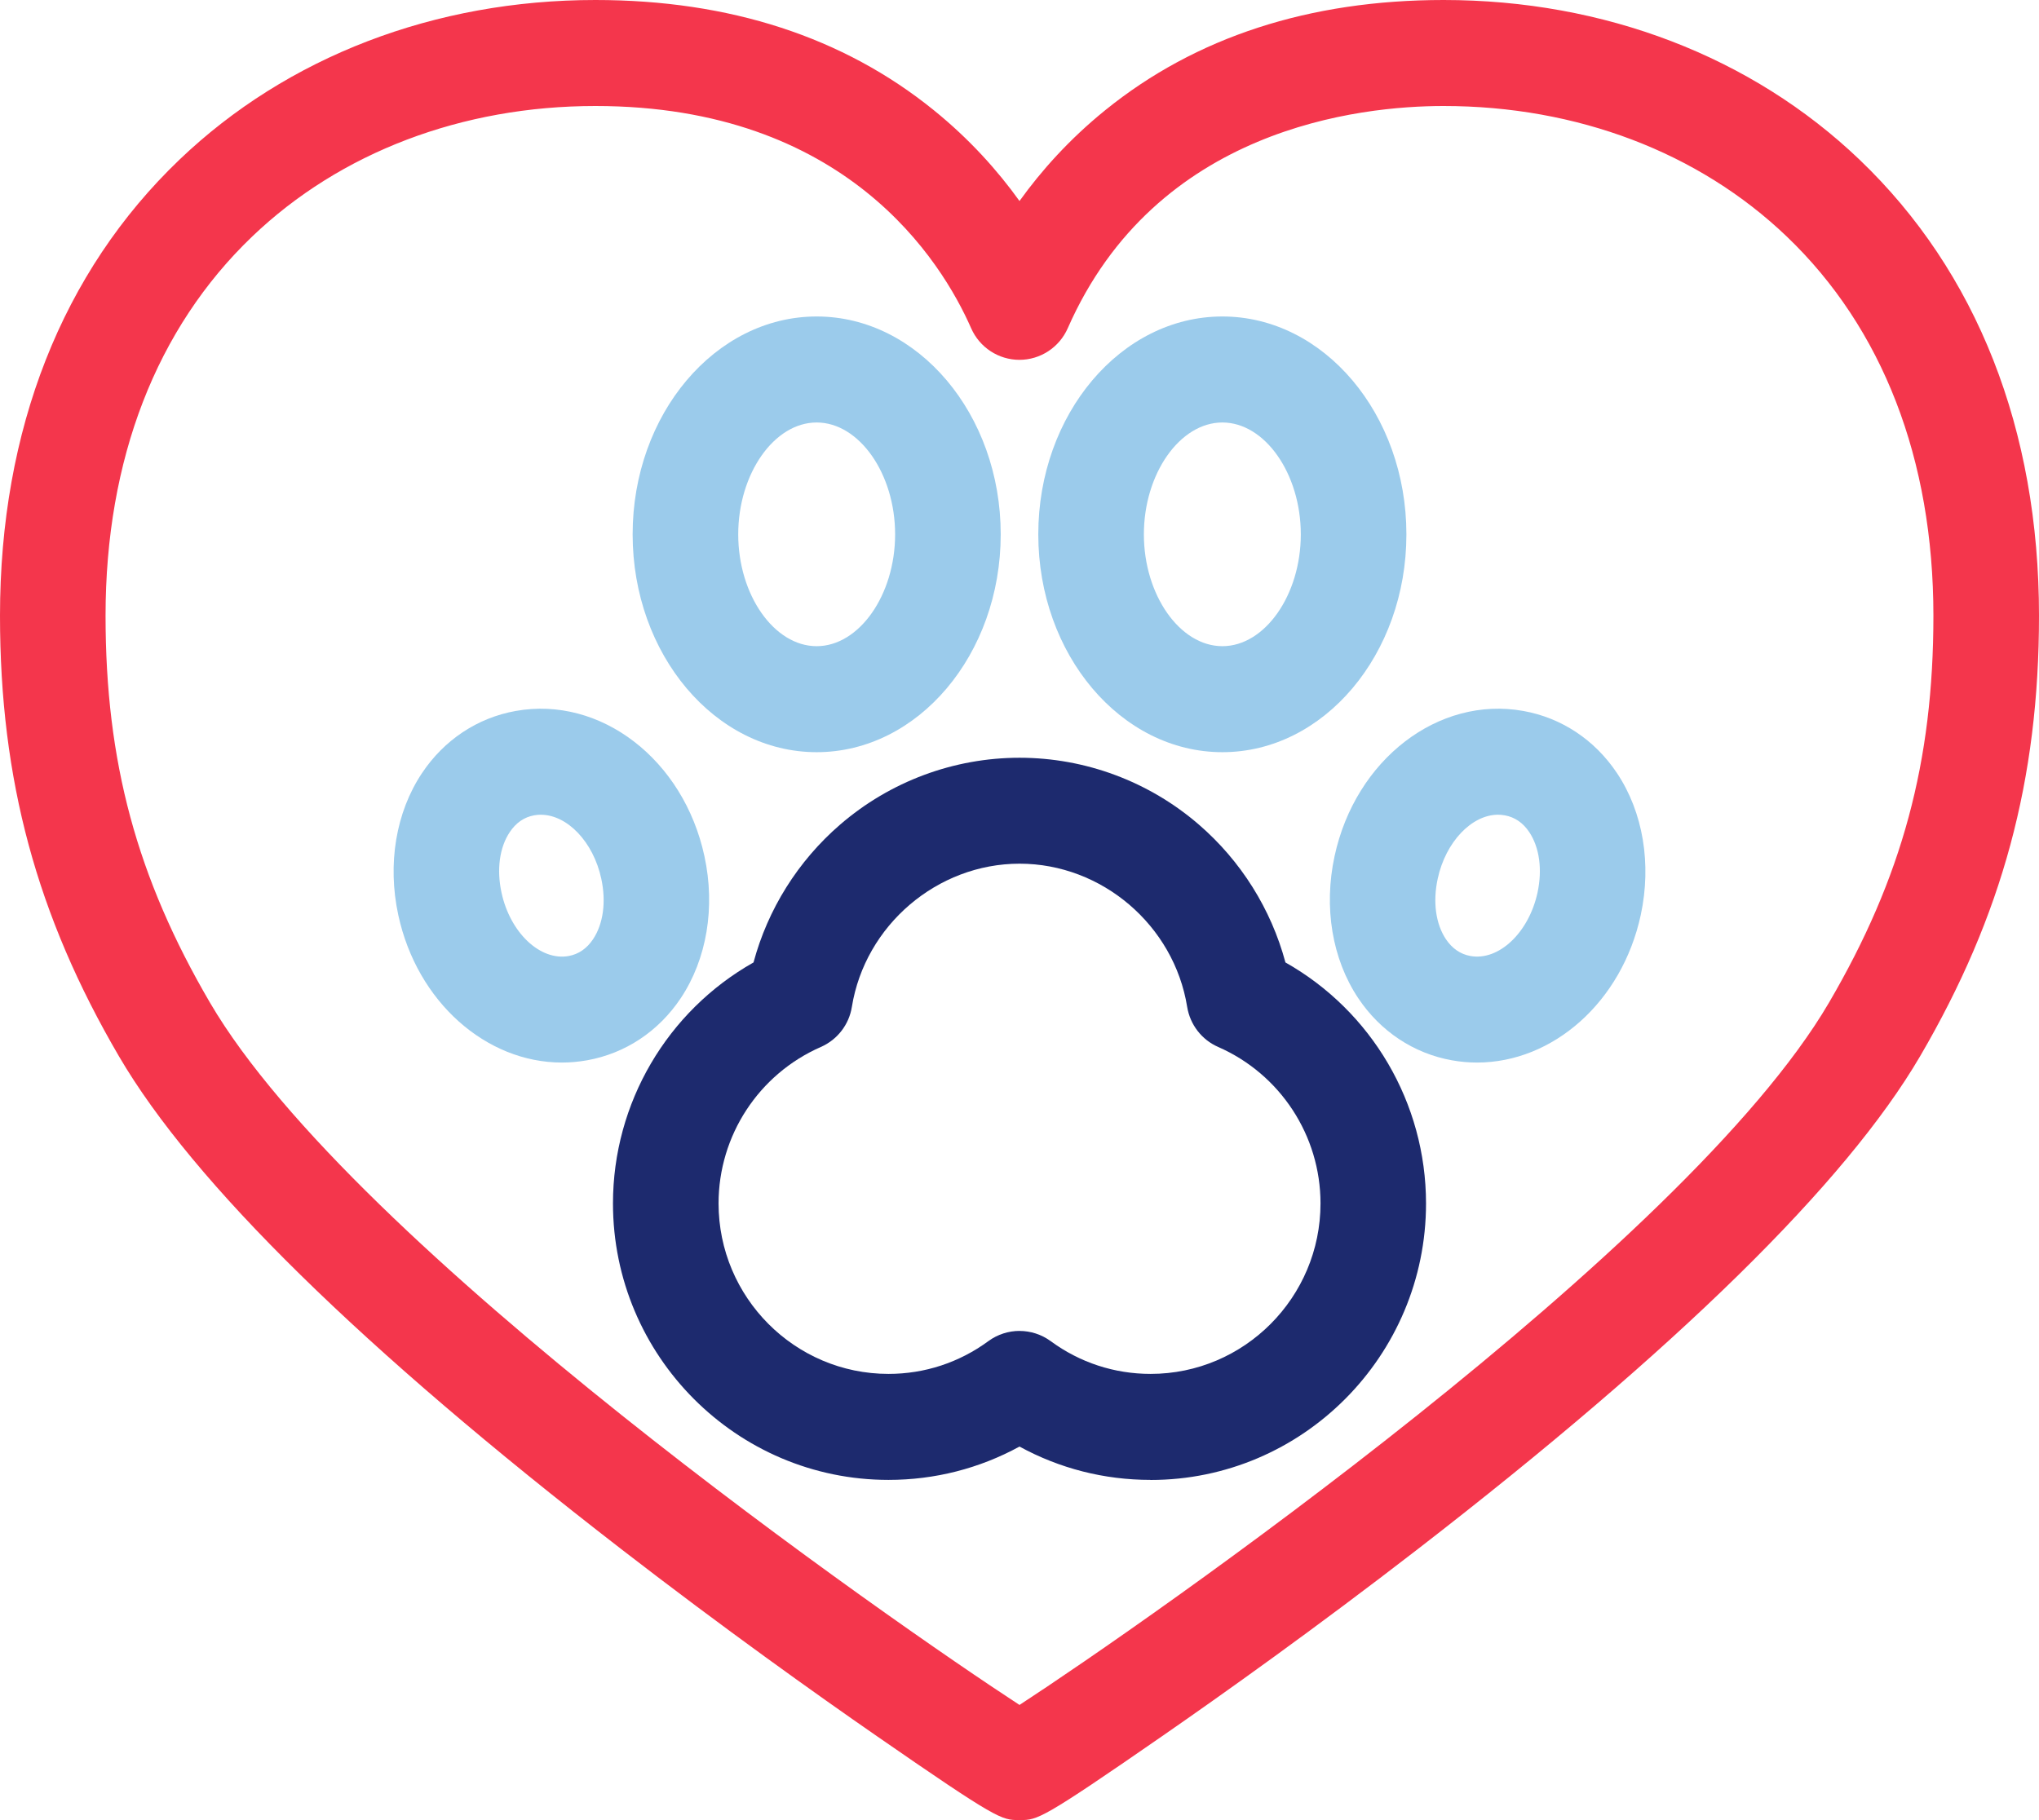
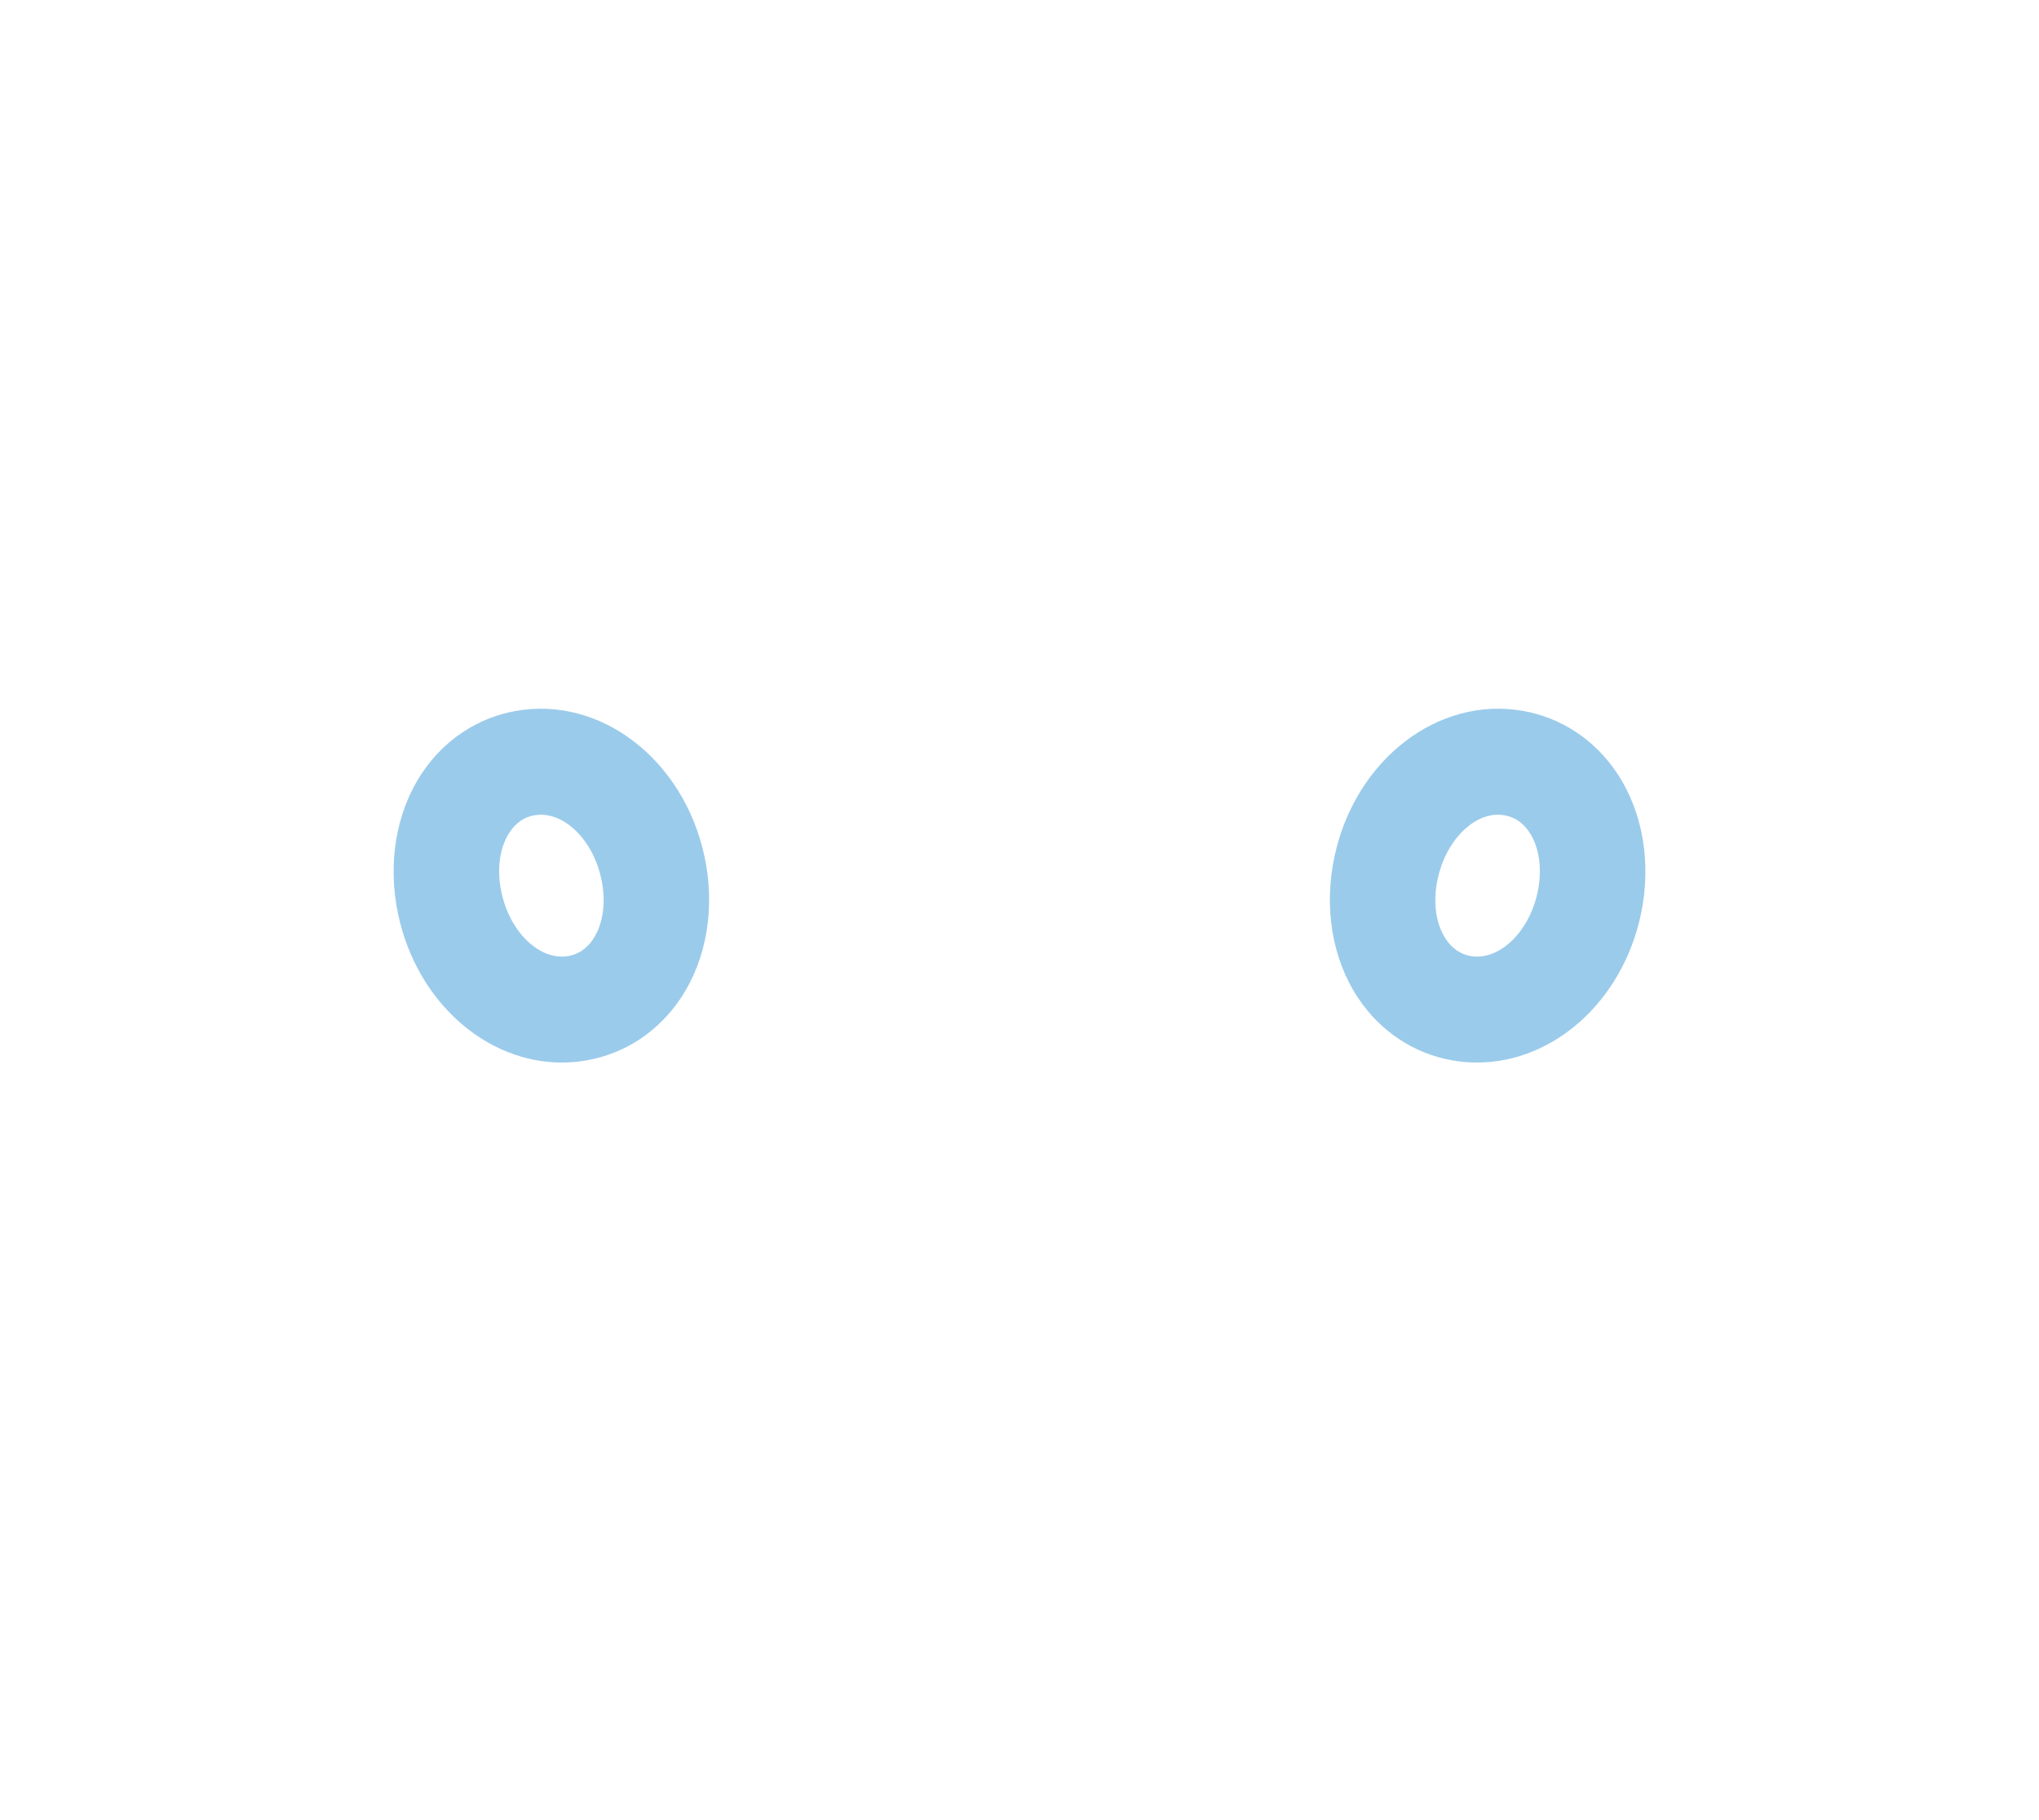
<svg xmlns="http://www.w3.org/2000/svg" width="56" height="50" viewBox="0 0 56 50" fill="none">
-   <path d="M22.429 20.663C19.642 20.663 17.375 17.978 17.375 14.679C17.375 11.379 19.643 8.694 22.429 8.694C25.215 8.694 27.484 11.379 27.484 14.679C27.484 17.978 25.217 20.663 22.429 20.663ZM22.429 11.606C21.261 11.606 20.275 13.014 20.275 14.679C20.275 16.344 21.261 17.751 22.429 17.751C23.597 17.751 24.584 16.344 24.584 14.679C24.584 13.014 23.597 11.606 22.429 11.606Z" fill="#9BCBEB" />
-   <path d="M33.572 20.663C30.785 20.663 28.516 17.978 28.516 14.679C28.516 11.379 30.784 8.694 33.572 8.694C36.36 8.694 38.626 11.379 38.626 14.679C38.626 17.978 36.358 20.663 33.572 20.663ZM33.572 11.606C32.404 11.606 31.416 13.014 31.416 14.679C31.416 16.344 32.404 17.751 33.572 17.751C34.74 17.751 35.726 16.344 35.726 14.679C35.726 13.014 34.74 11.606 33.572 11.606Z" fill="#9BCBEB" />
  <path d="M40.567 29.189C40.338 29.189 40.106 29.169 39.874 29.127C38.825 28.939 37.911 28.332 37.302 27.419C36.586 26.345 36.35 24.924 36.653 23.52C37.226 20.863 39.505 19.11 41.839 19.531C42.888 19.719 43.8 20.325 44.409 21.237C45.127 22.311 45.364 23.733 45.062 25.138C44.544 27.531 42.645 29.189 40.568 29.189H40.567ZM41.143 22.381C40.423 22.381 39.705 23.124 39.486 24.138C39.348 24.775 39.431 25.38 39.711 25.8C39.883 26.056 40.109 26.212 40.384 26.262C41.163 26.402 41.988 25.621 42.227 24.521C42.364 23.886 42.281 23.28 42 22.858C41.829 22.602 41.602 22.447 41.328 22.398C41.328 22.398 41.328 22.398 41.327 22.398C41.266 22.387 41.205 22.381 41.145 22.381H41.143Z" fill="#9BCBEB" />
  <path d="M15.432 29.189C13.355 29.189 11.456 27.53 10.939 25.138C10.636 23.734 10.873 22.312 11.59 21.238C12.199 20.325 13.112 19.719 14.162 19.531C16.494 19.111 18.774 20.863 19.347 23.521C19.651 24.925 19.412 26.347 18.697 27.42C18.088 28.333 17.174 28.939 16.125 29.127C15.893 29.168 15.662 29.189 15.432 29.189ZM14.856 22.381C14.795 22.381 14.734 22.386 14.673 22.397C14.397 22.446 14.172 22.601 14 22.859C13.719 23.279 13.636 23.886 13.774 24.522C14.011 25.622 14.836 26.401 15.615 26.263C15.89 26.213 16.117 26.058 16.288 25.801C16.569 25.38 16.651 24.774 16.514 24.139C16.296 23.124 15.576 22.382 14.856 22.382V22.381Z" fill="#9BCBEB" />
-   <path d="M31.599 40.654C30.327 40.654 29.1 40.34 28 39.738C26.899 40.34 25.672 40.654 24.401 40.654C20.229 40.654 16.835 37.246 16.835 33.059C16.835 30.299 18.327 27.776 20.695 26.439C21.088 24.976 21.916 23.652 23.074 22.652C24.445 21.468 26.195 20.816 28.001 20.816C29.806 20.816 31.556 21.468 32.926 22.652C34.084 23.652 34.911 24.976 35.304 26.439C37.671 27.776 39.164 30.297 39.165 33.059C39.165 37.248 35.771 40.656 31.599 40.656V40.654ZM28.001 36.562C28.302 36.562 28.602 36.656 28.858 36.843C29.658 37.431 30.606 37.742 31.6 37.742C34.173 37.742 36.267 35.641 36.267 33.058C36.267 31.196 35.163 29.509 33.457 28.761C33.005 28.564 32.685 28.149 32.605 27.66C32.243 25.417 30.264 23.726 28.002 23.726C25.74 23.726 23.758 25.418 23.396 27.66C23.318 28.148 22.997 28.562 22.544 28.761C20.838 29.509 19.735 31.196 19.735 33.058C19.735 35.64 21.829 37.742 24.402 37.742C25.394 37.742 26.343 37.431 27.146 36.841C27.4 36.655 27.701 36.561 28.002 36.561L28.001 36.562Z" fill="#1D2A6E" />
-   <path d="M28 50C27.993 50 27.985 50 27.978 50C27.5 49.992 27.401 49.991 24.081 47.692C22.431 46.55 19.872 44.728 17.045 42.542C9.936 37.044 5.301 32.494 3.269 29.02C1.008 25.154 0 21.421 0 16.914C0 11.803 1.705 7.47 4.93 4.385C7.887 1.557 11.943 0 16.351 0C20.039 0 23.165 1.018 25.645 3.026C26.636 3.828 27.406 4.694 28 5.522C28.595 4.694 29.365 3.828 30.356 3.026C32.835 1.018 35.961 0 39.649 0C44.058 0 48.113 1.557 51.07 4.385C54.296 7.47 56 11.803 56 16.914C56 21.421 54.992 25.154 52.732 29.02C50.699 32.494 46.064 37.044 38.956 42.542C36.129 44.729 33.569 46.55 31.92 47.692C28.601 49.991 28.501 49.992 28.023 50C28.016 50 28.008 50 28 50ZM16.351 2.912C12.69 2.912 9.345 4.184 6.93 6.494C4.294 9.015 2.899 12.618 2.899 16.914C2.899 20.927 3.757 24.106 5.768 27.545C9.7 34.268 24.555 44.591 28 46.836C31.443 44.591 46.298 34.269 50.231 27.545C52.242 24.106 53.1 20.927 53.1 16.914C53.1 12.618 51.706 9.015 49.069 6.494C46.654 4.184 43.309 2.912 39.648 2.912C37.351 2.912 31.747 3.507 29.325 9.017C29.093 9.544 28.573 9.885 27.998 9.885C27.424 9.885 26.903 9.544 26.672 9.017C25.865 7.182 23.245 2.912 16.35 2.912H16.351Z" fill="#F4364C" />
</svg>